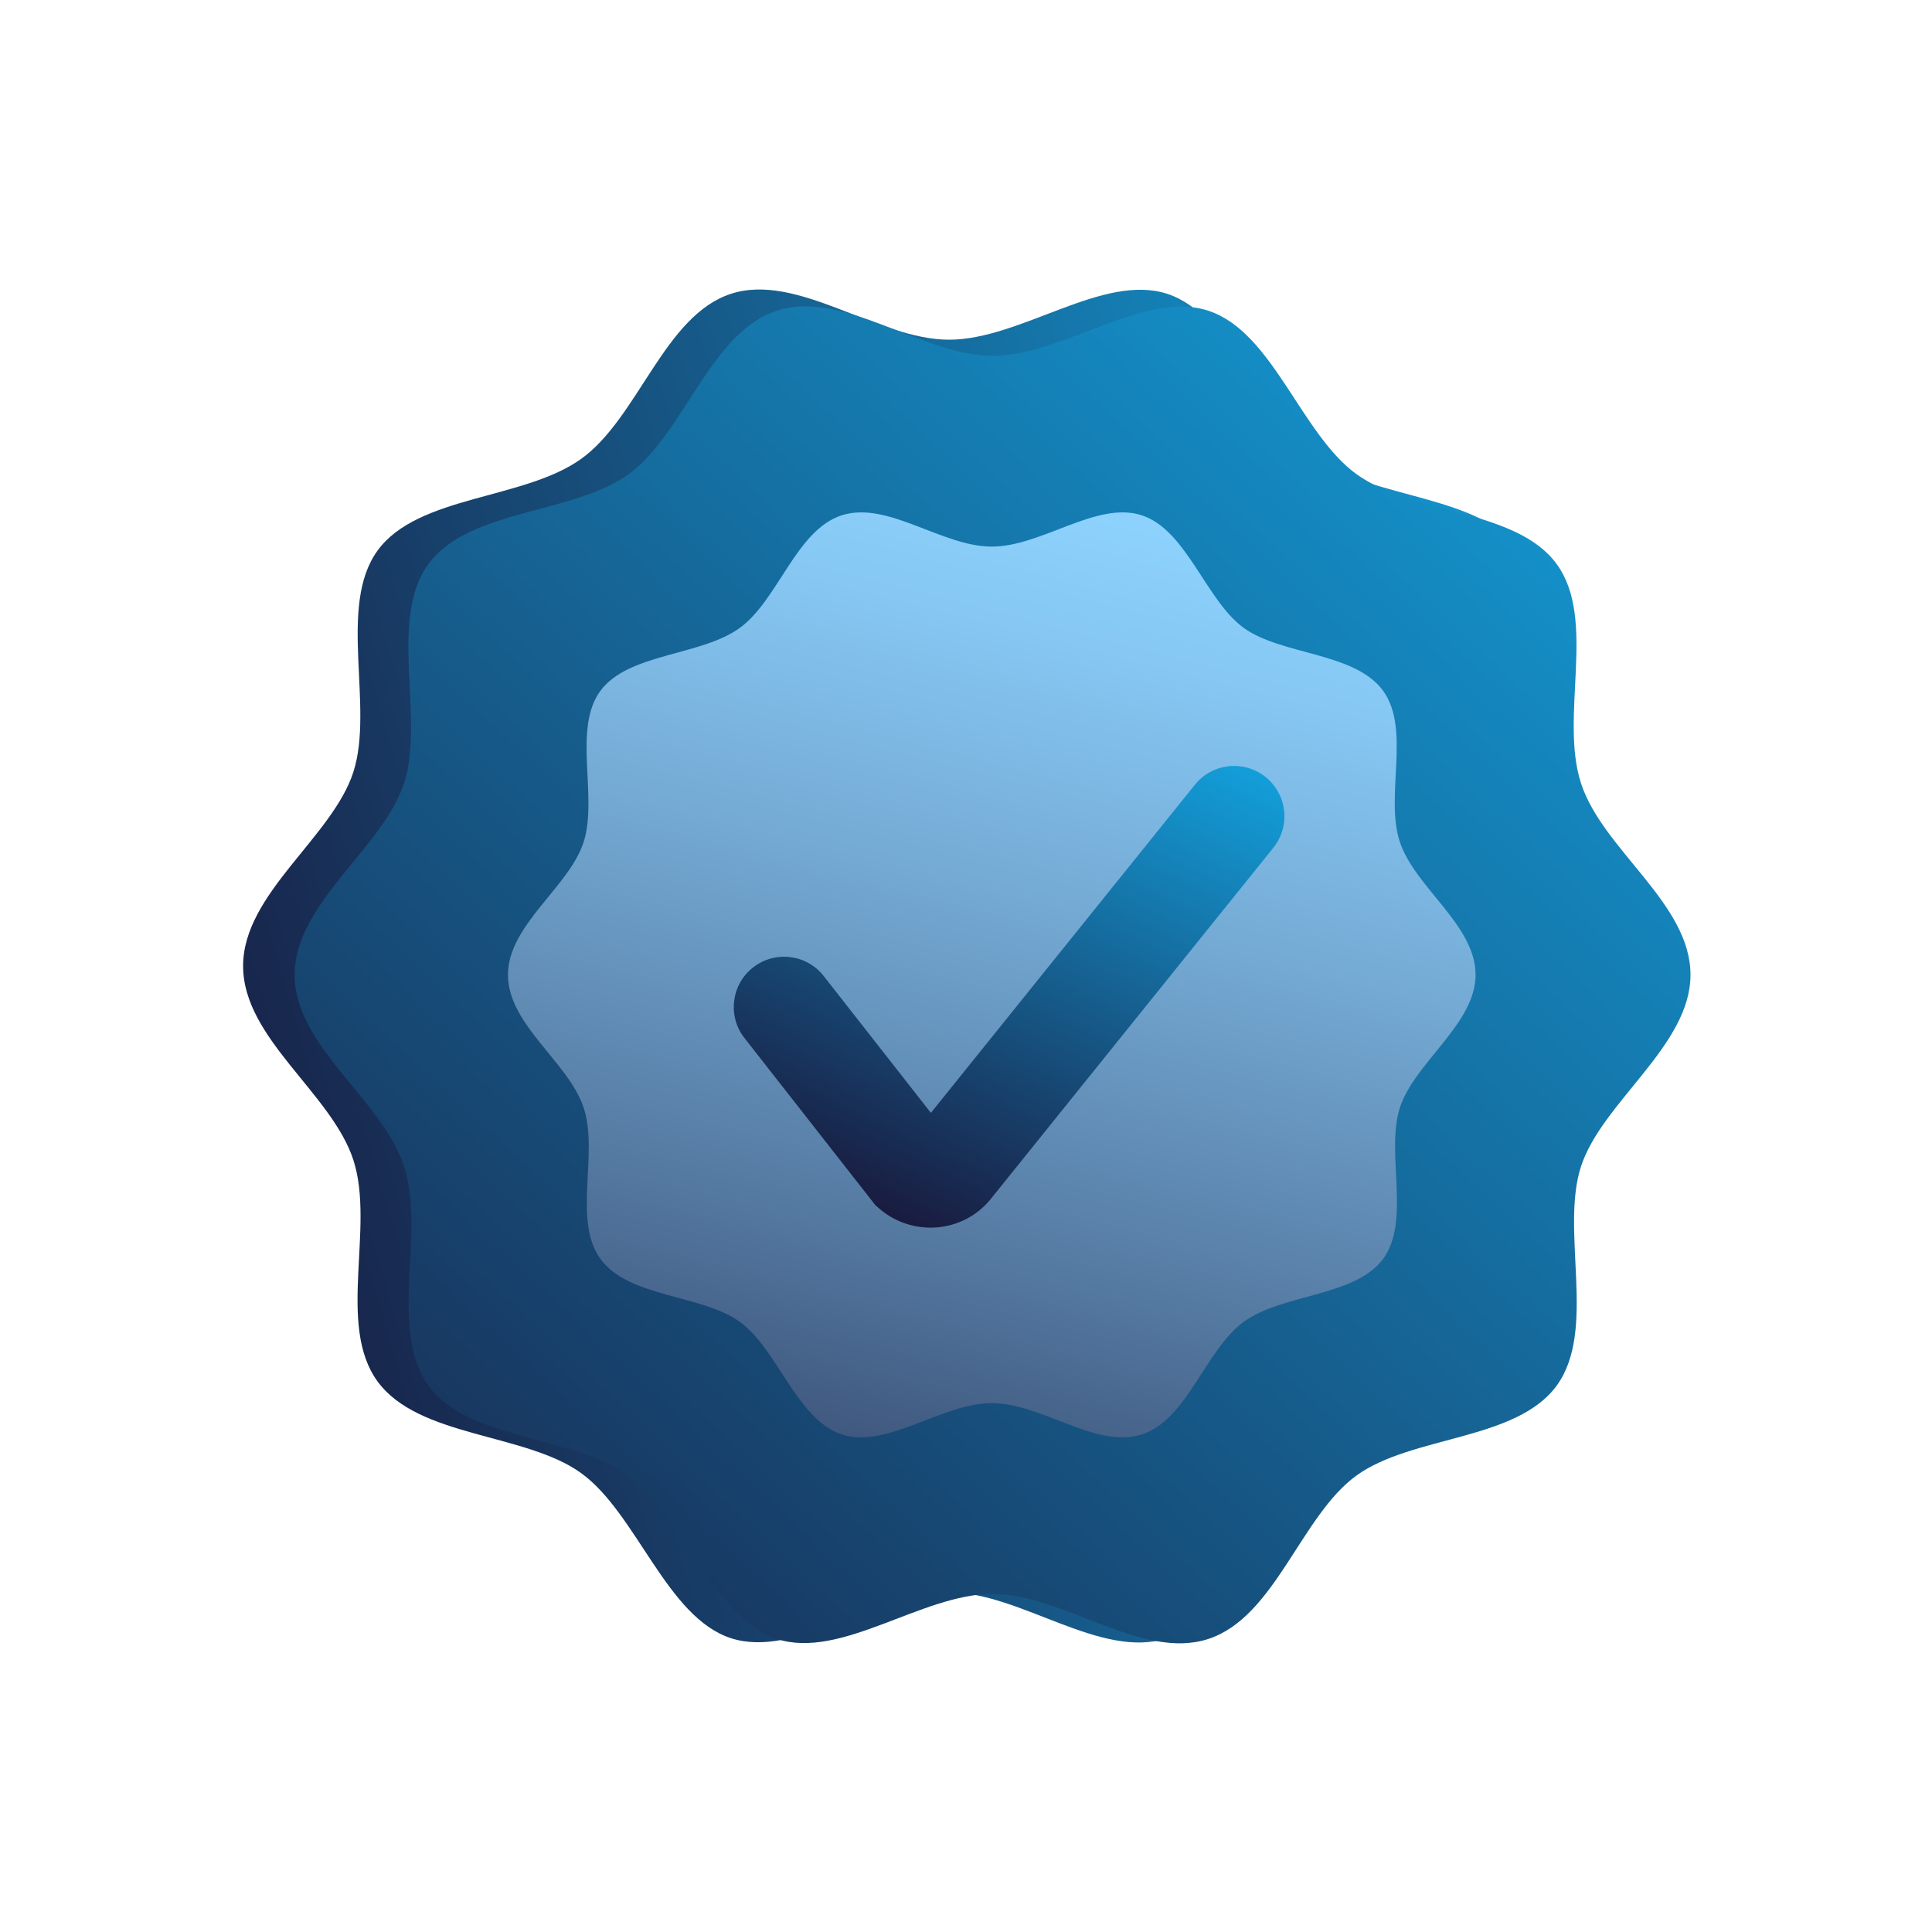
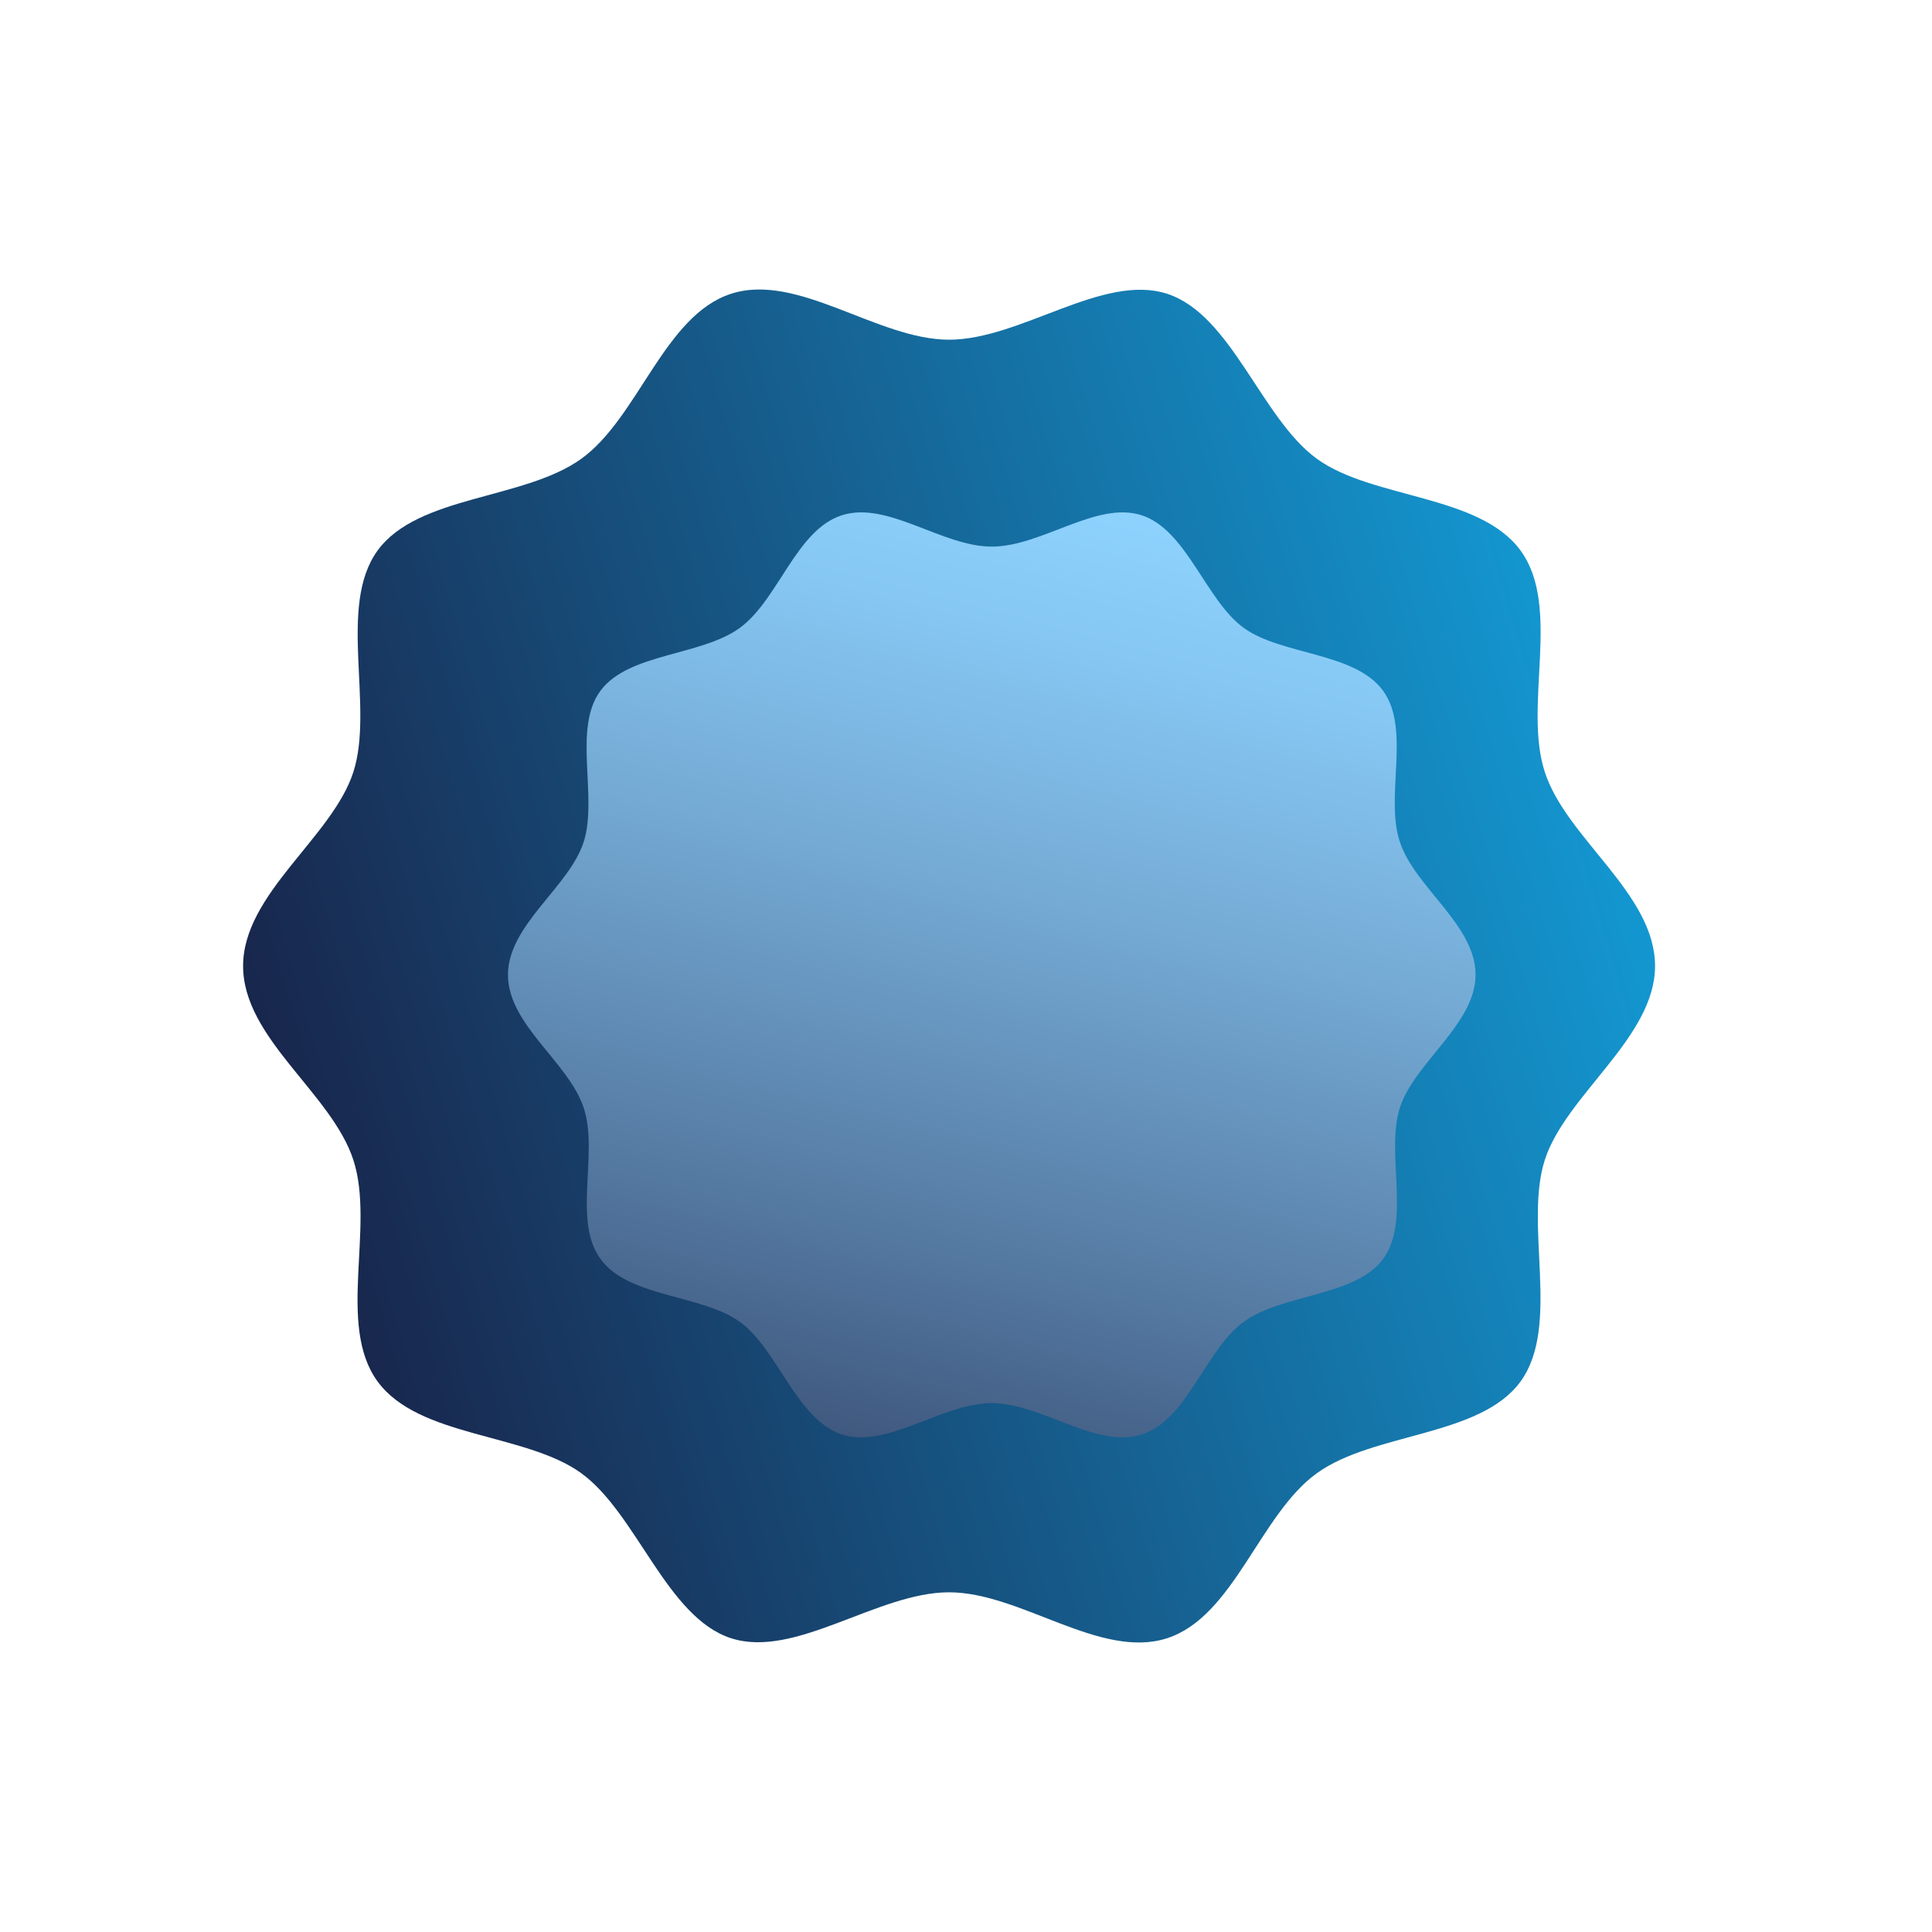
<svg xmlns="http://www.w3.org/2000/svg" width="52" height="52" viewBox="0 0 52 52" fill="none">
  <g id="check">
    <path id="Vector" d="M44.546 26C44.546 27.928 42.141 29.467 41.578 31.222C41.015 32.977 42.011 35.685 40.928 37.18C39.845 38.675 36.985 38.545 35.446 39.65C33.908 40.755 33.215 43.507 31.416 44.092C29.618 44.677 27.473 42.857 25.545 42.857C23.616 42.857 21.406 44.655 19.673 44.092C17.94 43.528 17.138 40.733 15.643 39.65C14.148 38.567 11.266 38.697 10.161 37.18C9.056 35.663 10.096 33.02 9.511 31.222C8.926 29.423 6.543 27.95 6.543 26C6.543 24.05 8.948 22.533 9.511 20.778C10.075 19.023 9.078 16.315 10.161 14.82C11.245 13.325 14.105 13.455 15.643 12.35C17.181 11.245 17.875 8.493 19.673 7.908C21.471 7.323 23.616 9.143 25.545 9.143C27.473 9.143 29.683 7.345 31.416 7.908C33.15 8.472 33.951 11.267 35.446 12.35C36.941 13.433 39.823 13.303 40.928 14.82C42.033 16.337 40.993 18.98 41.578 20.778C42.163 22.577 44.546 24.05 44.546 26Z" fill="url(#paint0_linear_7410_7856)" />
-     <path id="Vector_2" d="M45.5 26.238C45.5 28.145 43.116 29.662 42.553 31.395C41.99 33.128 42.986 35.793 41.903 37.288C40.82 38.783 38.003 38.632 36.508 39.715C35.013 40.798 34.32 43.528 32.521 44.113C30.723 44.698 28.621 42.9 26.715 42.9C24.808 42.9 22.641 44.676 20.908 44.113C19.175 43.55 18.416 40.798 16.921 39.715C15.426 38.632 12.61 38.783 11.526 37.288C10.443 35.793 11.461 33.193 10.876 31.395C10.291 29.596 7.93 28.166 7.93 26.238C7.93 24.31 10.313 22.815 10.876 21.081C11.44 19.348 10.443 16.683 11.526 15.188C12.61 13.693 15.426 13.845 16.921 12.761C18.416 11.678 19.11 8.948 20.908 8.363C22.706 7.778 24.808 9.576 26.715 9.576C28.621 9.576 30.788 7.8 32.521 8.363C34.255 8.926 35.013 11.678 36.508 12.761C38.003 13.845 40.82 13.693 41.903 15.188C42.986 16.683 41.968 19.283 42.553 21.081C43.138 22.88 45.5 24.31 45.5 26.238Z" fill="url(#paint1_linear_7410_7856)" />
    <path id="Vector_3" d="M39.715 26.238C39.715 27.56 38.069 28.6 37.678 29.813C37.288 31.027 37.982 32.868 37.224 33.887C36.465 34.905 34.515 34.818 33.475 35.577C32.435 36.335 31.959 38.22 30.724 38.61C29.488 39 28.037 37.765 26.694 37.765C25.35 37.765 23.877 39 22.663 38.61C21.45 38.22 20.93 36.313 19.912 35.577C18.893 34.84 16.922 34.927 16.163 33.887C15.405 32.847 16.12 31.048 15.709 29.813C15.297 28.578 13.672 27.582 13.672 26.238C13.672 24.895 15.319 23.877 15.709 22.663C16.099 21.45 15.405 19.608 16.163 18.59C16.922 17.572 18.872 17.658 19.912 16.9C20.952 16.142 21.428 14.257 22.663 13.867C23.898 13.477 25.35 14.712 26.694 14.712C28.037 14.712 29.51 13.477 30.724 13.867C31.937 14.257 32.457 16.163 33.475 16.9C34.493 17.637 36.465 17.55 37.224 18.59C37.982 19.63 37.267 21.428 37.678 22.663C38.09 23.898 39.715 24.895 39.715 26.238Z" fill="url(#paint2_linear_7410_7856)" />
-     <path id="Vector (Stroke)" fill-rule="evenodd" clip-rule="evenodd" d="M34.065 20.915C34.648 21.384 34.74 22.236 34.271 22.819L26.699 32.23C25.946 33.207 24.552 33.298 23.662 32.527L23.564 32.441L20.038 27.94C19.577 27.351 19.68 26.5 20.269 26.039C20.858 25.578 21.709 25.681 22.17 26.27L25.055 29.953L32.161 21.121C32.63 20.538 33.482 20.446 34.065 20.915Z" fill="url(#paint3_linear_7410_7856)" />
  </g>
  <defs>
    <linearGradient id="paint0_linear_7410_7856" x1="45.435" y1="20.128" x2="-2.254" y2="34.19" gradientUnits="userSpaceOnUse">
      <stop stop-color="#139ED9" />
      <stop offset="0.86" stop-color="#191B3F" />
    </linearGradient>
    <linearGradient id="paint1_linear_7410_7856" x1="43.658" y1="7.995" x2="3.336" y2="51.393" gradientUnits="userSpaceOnUse">
      <stop stop-color="#139ED9" />
      <stop offset="0.94" stop-color="#191B3F" />
    </linearGradient>
    <linearGradient id="paint2_linear_7410_7856" x1="30.009" y1="13.39" x2="20.93" y2="48.88" gradientUnits="userSpaceOnUse">
      <stop stop-color="#8ED3FF" />
      <stop offset="0.11" stop-color="#86C7F3" />
      <stop offset="0.3" stop-color="#74AAD4" />
      <stop offset="0.56" stop-color="#557AA2" />
      <stop offset="0.87" stop-color="#2B385D" />
      <stop offset="1" stop-color="#191B3F" />
    </linearGradient>
    <linearGradient id="paint3_linear_7410_7856" x1="29.858" y1="18.872" x2="23.379" y2="32.478" gradientUnits="userSpaceOnUse">
      <stop stop-color="#139ED9" />
      <stop offset="1" stop-color="#191B3F" />
    </linearGradient>
  </defs>
</svg>